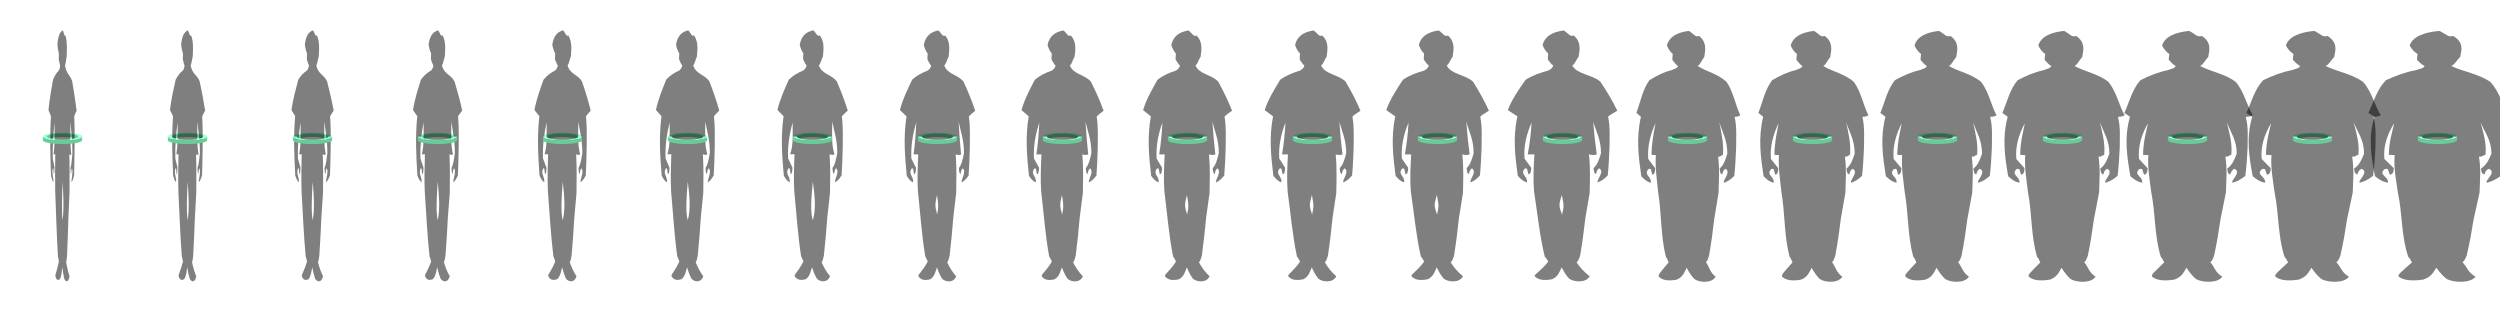
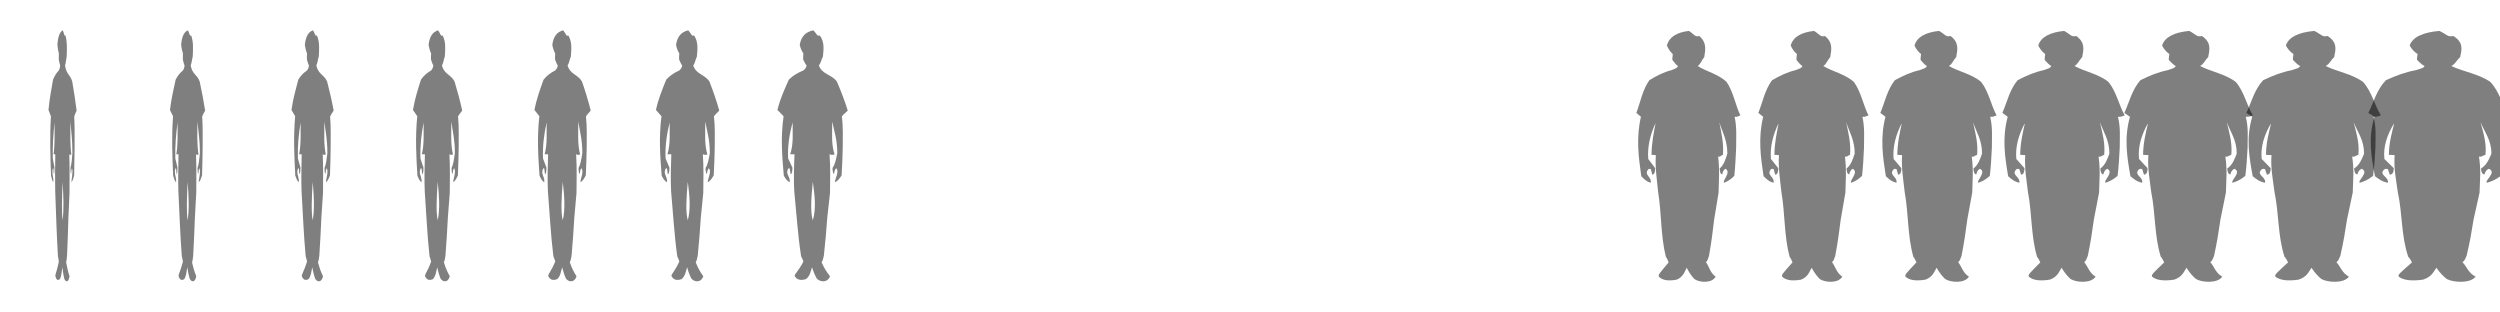
<svg xmlns="http://www.w3.org/2000/svg" xmlns:xlink="http://www.w3.org/1999/xlink" version="1.1" width="100%" height="100%" viewBox="50 -125 2000 250">
  <title>waist to height ratio sihouettes</title>
  <desc>Generic profiles for waist-to-height ratio (WHtR) values from 0.20 to 1.15 assuming a circular waist, compared with a belt with inner circumference of WHtR 0.4 and outer circumference of WHtR 0.5 by CMG Lee derived from http://commons.wikimedia.org/wiki/File:Obesity-waist_circumference.svg .</desc>
  <style type="text/css">
svg   { font-family:'Liberation Sans',Helvetica,Arial,sans-serif; font-size:36px; letter-spacing:-2px; text-anchor:middle; fill:#000; stroke:none; stroke-width:4; }
.body { fill:#000; fill-opacity:0.5; fill-rule:evenodd; }
.dash { color:#000; stroke-width:2; stroke-dasharray:0,9.2; stroke-linecap:round; }
 </style>
  <defs>
    <g id="belt_back" transform="scale(0.314)">
-       <path fill="#9fc" d="M -50,-50 a 50,10 0 0 1 100,0 h -10 a 40,8 0 0 0 -80,0" />
-       <path fill="#6c9" d="M -33,-45.5 a 40,8 0 1 1 66,0 a 40,8 0 0 0 -66,0" />
-     </g>
+       </g>
    <g id="belt_front" transform="scale(0.314)">
-       <path fill="#9fc" d="M -50,-50 a 50,10 0 0 0 100,0 h -10 a 40,8 0 0 1 -80,0" />
-       <path fill="#6c9" d="M -50,-50 a 50,10 0 0 0 100,0 v 9 a 50,10 0 0 1 -100,0" />
-     </g>
+       </g>
    <path id="body1" class="body" transform="scale(1.02,0.666) translate(-152,-737)" d="M152.53 767.68c-2.73 20.12-4.00 36.88 0 46.25 5.49-14.19 2.90-30.18 0-46.25zm.89-181.96c-11.69 1.73-19.25 7.19-21.42 17.5 1.22 3.90 3.06 7.40 5.71 10.35-.28 3.10-.55 5.46-.35 7.14 1.72 2.49 3.19 5.50 5.35 7.14-.49 2.90-2.62 4.57-5 6.07-8.00 2.52-15.79 5.70-22.85 11.07-6.76 11.73-13.84 23.31-17.85 36.42l9.64 7.5c-4.80 25.65-2.28 48.56.35 71.42 2.50 3.20 4.92 6.50 9.28 7.85.80-5.99-4.39-8.28-3.92-12.85 1.30-4.72 2.61-3.91 3.92-3.57l1.42 6.78c2.48-.47 2.70-4.11 2.85-7.85l-6.78-11.07c-.94-14.66 1.90-29.02 7.14-43.21-.37 12.73 1.69 25.47-3.92 38.21h6.78c-.80 15.56-1.42 30.94-.35 44.64 3.44 26.01 5.58 52.68 10.71 77.85 1.22 2.11 2.77 3.89 3.57 6.42-8.37 12.41-14.50 15.17-13.57 17.5 3.16 4.07 8.62 5.67 17.5 3.57 6.28-3.39 7.40-9.08 9.64-14.28 2.5 6.06 5 10.35 7.5 13.57 4.76 4.26 16.98 5.51 20.71-2.85-5.42-4.83-9.69-10.52-13.21-16.78 1.48-1.15 2.55-4.34 3.57-7.85 2.47-17.31 3.78-29.57 5.35-45.71 1.07-7.01 2.77-19.11 4.28-29.64.23-15.00.86-29.61-.71-46.42 2.47.56 4.91 1.27 7.85 0-5.23-11.41-3.76-25.61-3.57-39.28 2.97 12.11 7.87 21.47 7.85 37.85-1.73 6.87-3.44 13.76-7.5 17.85.22 3.28.41 6.63 2.5 7.14.55-3.79 1.70-5.84 3.21-6.78 5.98 4.29-3.44 14.26-1.42 16.78 2.73-1.39 5.40-2.64 10.00-8.21.96-11.06 1.35-21.64 1.78-33.57.00-12.38.79-24.76-1.42-37.14.84-1.25 4.66-3.99 9.28-7.14-4.68-11.66-10.55-23.33-17.14-35.00-8.67-8.77-23.01-8.29-28.21-19.28 2.95-2.26 3.37-6.04 6.42-10.71 1.09-8.74 2.68-17.53-5-25.35-3.99 1.83-5.07-2.36-10-6.07z" />
-     <path id="body2" class="body" transform="scale(0.90,0.666) translate(-273.7,-737)" d="M272.95 783.49c-3.52 11.78-3.41 13.39.25 23.51 2.01-9.64 2.44-9.72-.25-23.51zm2.24-197.59c-12.89 1.73-21.22 7.19-23.62 17.49 1.35 3.90 3.37 7.40 6.30 10.35-.31 3.10-.60 5.46-.39 7.14 1.90 2.49 3.52 5.50 5.90 7.14-.54 2.90-2.89 4.57-5.51 6.07-8.82 2.52-17.41 5.70-25.20 11.06-7.46 11.73-15.26 23.31-19.68 36.42l10.63 7.49c-5.29 25.65-2.51 48.55.39 71.41 2.76 3.20 5.43 6.50 10.23 7.85.88-5.99-4.84-8.28-4.33-12.85 1.44-4.72 2.88-3.91 4.33-3.57l1.57 6.78c2.73-.47 2.98-4.11 3.15-7.85l-7.48-11.06c-1.04-14.65 2.10-29.02 7.87-43.20-.69 12.73-2.02 25.47-4.33 38.20h7.48c-.89 15.56-1.57 30.94-.39 44.63 3.79 26.01 6.15 52.67 11.81 77.84 1.34 2.11 3.05 3.89 3.93 6.42-9.23 12.41-15.98 15.17-14.96 17.49 3.49 4.07 9.50 5.67 19.29 3.57 6.92-3.39 8.16-9.08 10.63-14.28 2.75 6.06 5.51 10.35 8.26 13.56 5.24 4.26 18.73 5.51 22.83-2.85-5.97-4.83-10.68-10.52-14.56-16.78 1.63-1.15 2.82-4.34 3.93-7.85 2.72-17.30 4.16-29.57 5.90-45.70 1.18-7.01 3.06-19.11 4.72-29.63.25-15.00.95-29.60-.78-46.42 2.73.56 5.42 1.27 8.66 0-1.81-13.87-3.07-26.28-3.93-39.27 3.27 12.10 8.67 21.47 8.66 37.85-1.90 6.87-3.79 13.76-8.26 17.85.25 3.28.45 6.63 2.75 7.14.61-3.79 1.87-5.84 3.54-6.78 6.59 4.29-3.80 14.26-1.57 16.78 3.01-1.39 5.96-2.64 11.02-8.21 1.06-11.06 1.49-21.63 1.96-33.56.00-12.37.87-24.75-1.57-37.13.92-1.25 5.14-3.99 10.23-7.14-5.16-11.66-11.63-23.32-18.90-34.99-9.56-8.77-25.37-8.29-31.10-19.28 3.25-2.26 3.72-6.04 7.08-10.71 1.20-8.74 2.96-17.53-5.51-25.35-4.40 1.83-5.59-2.36-11.02-6.07z" />
    <path id="body3" class="body" transform="scale(0.78,0.666) translate(-402.2,-737)" d="M403.90 586.43c-14.47 1.73-23.83 7.19-26.52 17.49 1.51 3.90 3.78 7.40 7.07 10.35-.35 3.10-.68 5.46-.44 7.14 2.13 2.49 3.96 5.50 6.63 7.14-.61 2.90-4.67 3.50-7.61 4.99-9.91 2.52-18.12 6.77-26.86 12.13-8.37 11.73-10.70 26.16-15.67 39.27l5.50 4.64c-5.94 25.64-2.82 48.54.44 71.40 3.10 3.20 6.09 6.49 11.49 7.85.99-5.98-5.43-8.28-4.86-12.85 1.62-4.72 3.24-3.90 4.86-3.57l1.76 6.78c3.07-.47 3.35-4.11 3.53-7.85l-8.39-11.06c-1.17-14.65 2.36-29.01 8.84-43.19-2.09 11.42-4.69 23.03-4.86 38.20l5.18.35c-1.00 15.56 1.45 30.58 2.77 44.26 4.25 26.00 2.98 52.66 9.33 77.82 1.51 2.10 2.35 4.25 3.34 6.78-10.36 12.41-12.94 14.81-11.79 17.13 3.92 4.07 10.67 5.67 21.66 3.57 7.77-3.39 9.16-9.08 11.93-14.28 3.09 6.06 6.18 10.35 9.28 13.56 5.89 4.26 21.02 5.51 25.64-2.85-6.71-4.83-7.35-11.23-11.71-17.49 1.83-1.15 2.45-3.98 3.70-7.49 3.06-17.30 4.32-27.77 6.27-43.91 1.32-7.01 3.43-21.60 5.30-32.13.29-14.99 1.42-26.38-.52-43.19 3.06.56 2.16-.86 5.79-2.14 1.12-14.51-2.00-26.56-4.42-39.27 3.68 12.10 9.74 21.46 9.72 37.84-2.14 6.87-4.26 13.76-9.28 17.85.28 3.28.51 6.63 3.09 7.14.69-3.79 2.10-5.84 3.97-6.78 7.40 4.29-4.26 14.26-1.76 16.77 3.38-1.39 6.69-2.64 12.37-8.21 1.19-11.06 1.67-21.63 2.21-33.55.00-12.37.97-24.75-1.76-37.12 1.04-1.25 1.13 1.00 6.85-2.14-5.79-11.66-8.42-28.32-16.57-39.98-9.98-9.68-24.87-12.62-34.92-19.27 3.65-2.26 4.18-6.04 7.95-10.71 1.35-8.73 3.32-17.53-6.18-25.34-4.94 1.82-6.27-2.36-12.37-6.06z" />
    <g id="silhouette1">
      <use xlink:href="#waist" />
      <use xlink:href="#ellipse" />
      <use class="dash" xlink:href="#ellipse" />
      <use xlink:href="#body1" />
    </g>
    <g id="silhouette2">
      <use xlink:href="#waist" />
      <use xlink:href="#ellipse" />
      <use class="dash" xlink:href="#ellipse" />
      <use xlink:href="#body2" />
    </g>
    <g id="silhouette3">
      <use xlink:href="#waist" />
      <use xlink:href="#ellipse" />
      <use class="dash" xlink:href="#ellipse" />
      <use xlink:href="#body3" />
    </g>
  </defs>
  <g transform="translate( 100,0)">
    <use xlink:href="#belt_back" />
    <use xlink:href="#silhouette1" color="#ffcc00" transform="scale(0.20,1)" />
    <use xlink:href="#belt_front" />
  </g>
  <g transform="translate( 200,0)">
    <use xlink:href="#belt_back" />
    <use xlink:href="#silhouette1" color="#ffe97f" transform="scale(0.25,1)" />
    <use xlink:href="#belt_front" />
  </g>
  <g transform="translate( 300,0)">
    <use xlink:href="#belt_back" />
    <use xlink:href="#silhouette1" color="#ebff7f" transform="scale(0.30,1)" />
    <use xlink:href="#belt_front" />
  </g>
  <g transform="translate( 400,0)">
    <use xlink:href="#belt_back" />
    <use xlink:href="#silhouette1" color="#bfff7f" transform="scale(0.35,1)" />
    <use xlink:href="#belt_front" />
  </g>
  <g transform="translate( 500,0)">
    <use xlink:href="#belt_back" />
    <use xlink:href="#silhouette1" color="#80ff7f" transform="scale(0.40,1)" />
    <use xlink:href="#belt_front" />
  </g>
  <g transform="translate( 600,0)">
    <use xlink:href="#belt_back" />
    <use xlink:href="#silhouette1" color="#bfff7f" transform="scale(0.45,1)" />
    <use xlink:href="#belt_front" />
  </g>
  <g transform="translate( 700,0)">
    <use xlink:href="#belt_back" />
    <use xlink:href="#silhouette1" color="#ebff7f" transform="scale(0.50,1)" />
    <use xlink:href="#belt_front" />
  </g>
  <g transform="translate( 800,0)">
    <use xlink:href="#belt_back" />
    <use xlink:href="#silhouette2" color="#ffe97f" transform="scale(0.55,1)" />
    <use xlink:href="#belt_front" />
  </g>
  <g transform="translate( 900,0)">
    <use xlink:href="#belt_back" />
    <use xlink:href="#silhouette2" color="#ff6347" transform="scale(0.60,1)" />
    <use xlink:href="#belt_front" />
  </g>
  <g transform="translate(1000,0)">
    <use xlink:href="#belt_back" />
    <use xlink:href="#silhouette2" color="#e9a503" transform="scale(0.65,1)" />
    <use xlink:href="#belt_front" />
  </g>
  <g transform="translate(1100,0)">
    <use xlink:href="#belt_back" />
    <use xlink:href="#silhouette2" color="#da8a05" transform="scale(0.70,1)" />
    <use xlink:href="#belt_front" />
  </g>
  <g transform="translate(1200,0)">
    <use xlink:href="#belt_back" />
    <use xlink:href="#silhouette2" color="#cb6d06" transform="scale(0.75,1)" />
    <use xlink:href="#belt_front" />
  </g>
  <g transform="translate(1300,0)">
    <use xlink:href="#belt_back" />
    <use xlink:href="#silhouette2" color="#bb5108" transform="scale(0.80,1)" />
    <use xlink:href="#belt_front" />
  </g>
  <g transform="translate(1400,0)">
    <use xlink:href="#belt_back" />
    <use xlink:href="#silhouette3" color="#ac370a" transform="scale(0.85,1)" />
    <use xlink:href="#belt_front" />
  </g>
  <g transform="translate(1500,0)">
    <use xlink:href="#belt_back" />
    <use xlink:href="#silhouette3" color="#9f1f0c" transform="scale(0.90,1)" />
    <use xlink:href="#belt_front" />
  </g>
  <g transform="translate(1600,0)">
    <use xlink:href="#belt_back" />
    <use xlink:href="#silhouette3" color="#ff0000" transform="scale(0.95,1)" />
    <use xlink:href="#belt_front" />
  </g>
  <g transform="translate(1700,0)">
    <use xlink:href="#belt_back" />
    <use xlink:href="#silhouette3" color="#cc0000" transform="scale(1.00,1)" />
    <use xlink:href="#belt_front" />
  </g>
  <g transform="translate(1800,0)">
    <use xlink:href="#belt_back" />
    <use xlink:href="#silhouette3" color="#990000" transform="scale(1.05,1)" />
    <use xlink:href="#belt_front" />
  </g>
  <g transform="translate(1900,0)">
    <use xlink:href="#belt_back" />
    <use xlink:href="#silhouette3" color="#660000" transform="scale(1.10,1)" />
    <use xlink:href="#belt_front" />
  </g>
  <g transform="translate(2000,0)">
    <use xlink:href="#belt_back" />
    <use xlink:href="#silhouette3" color="#330000" transform="scale(1.15,1)" />
    <use xlink:href="#belt_front" />
  </g>
</svg>